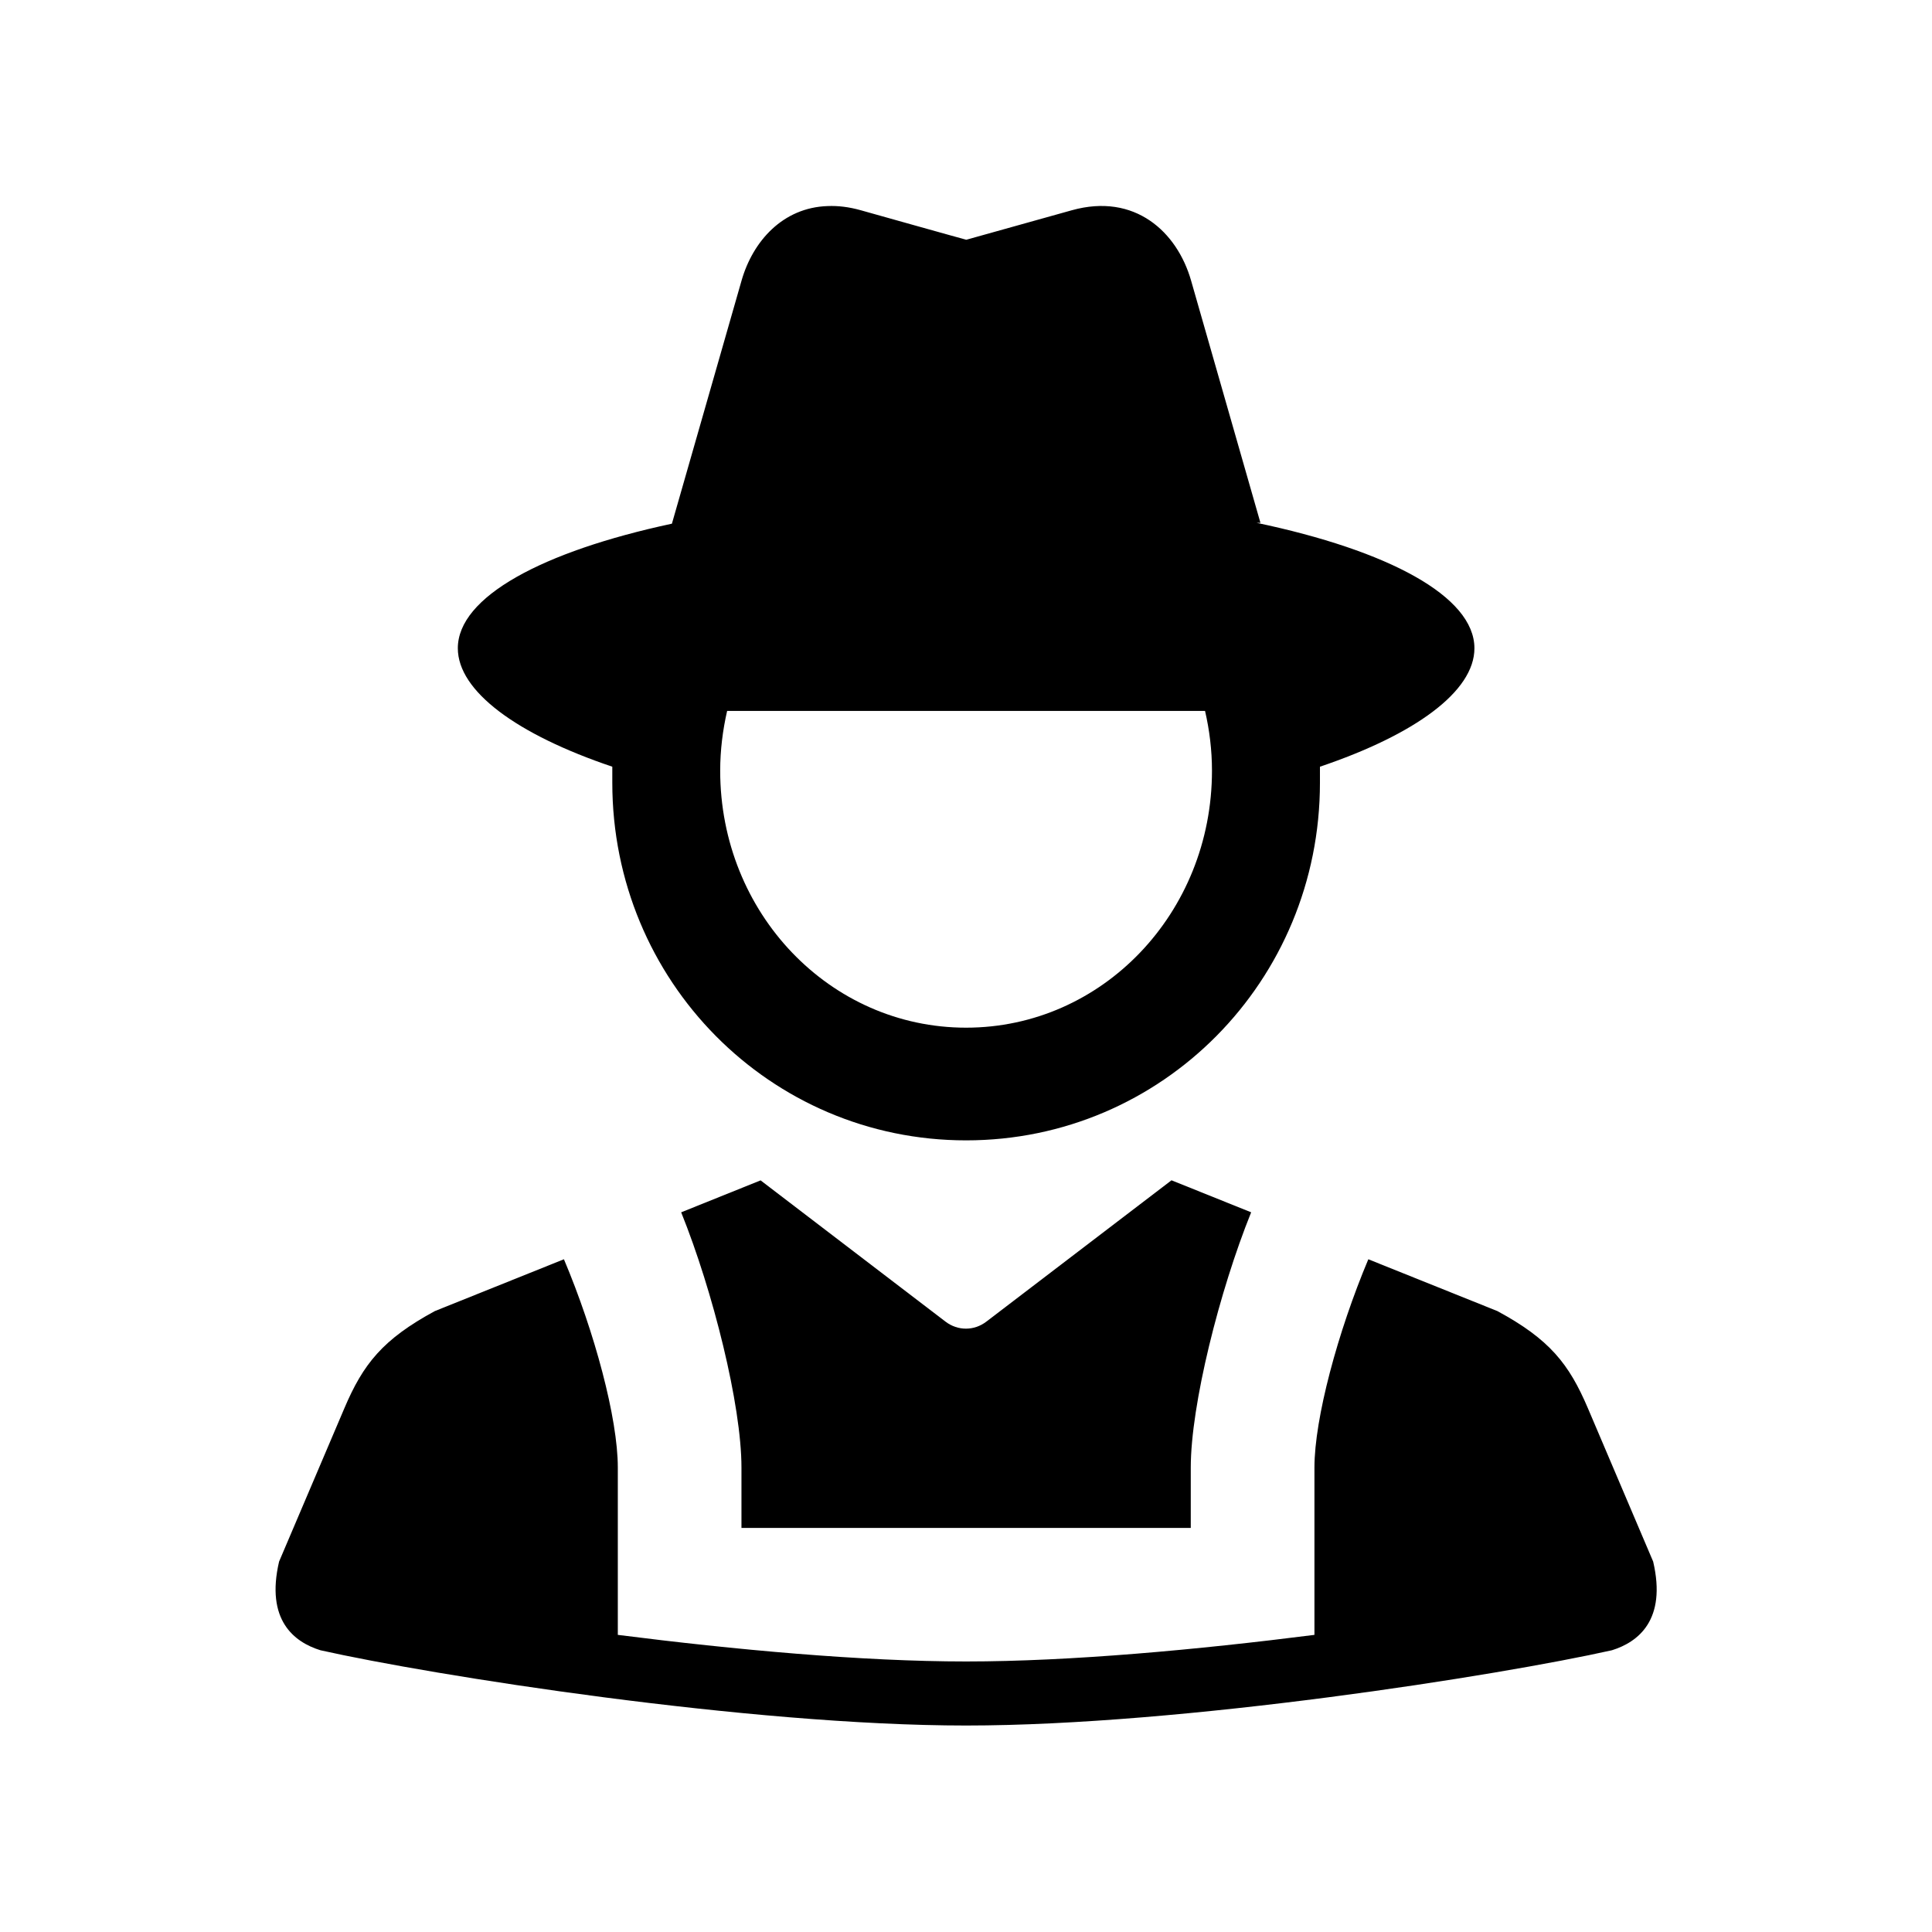
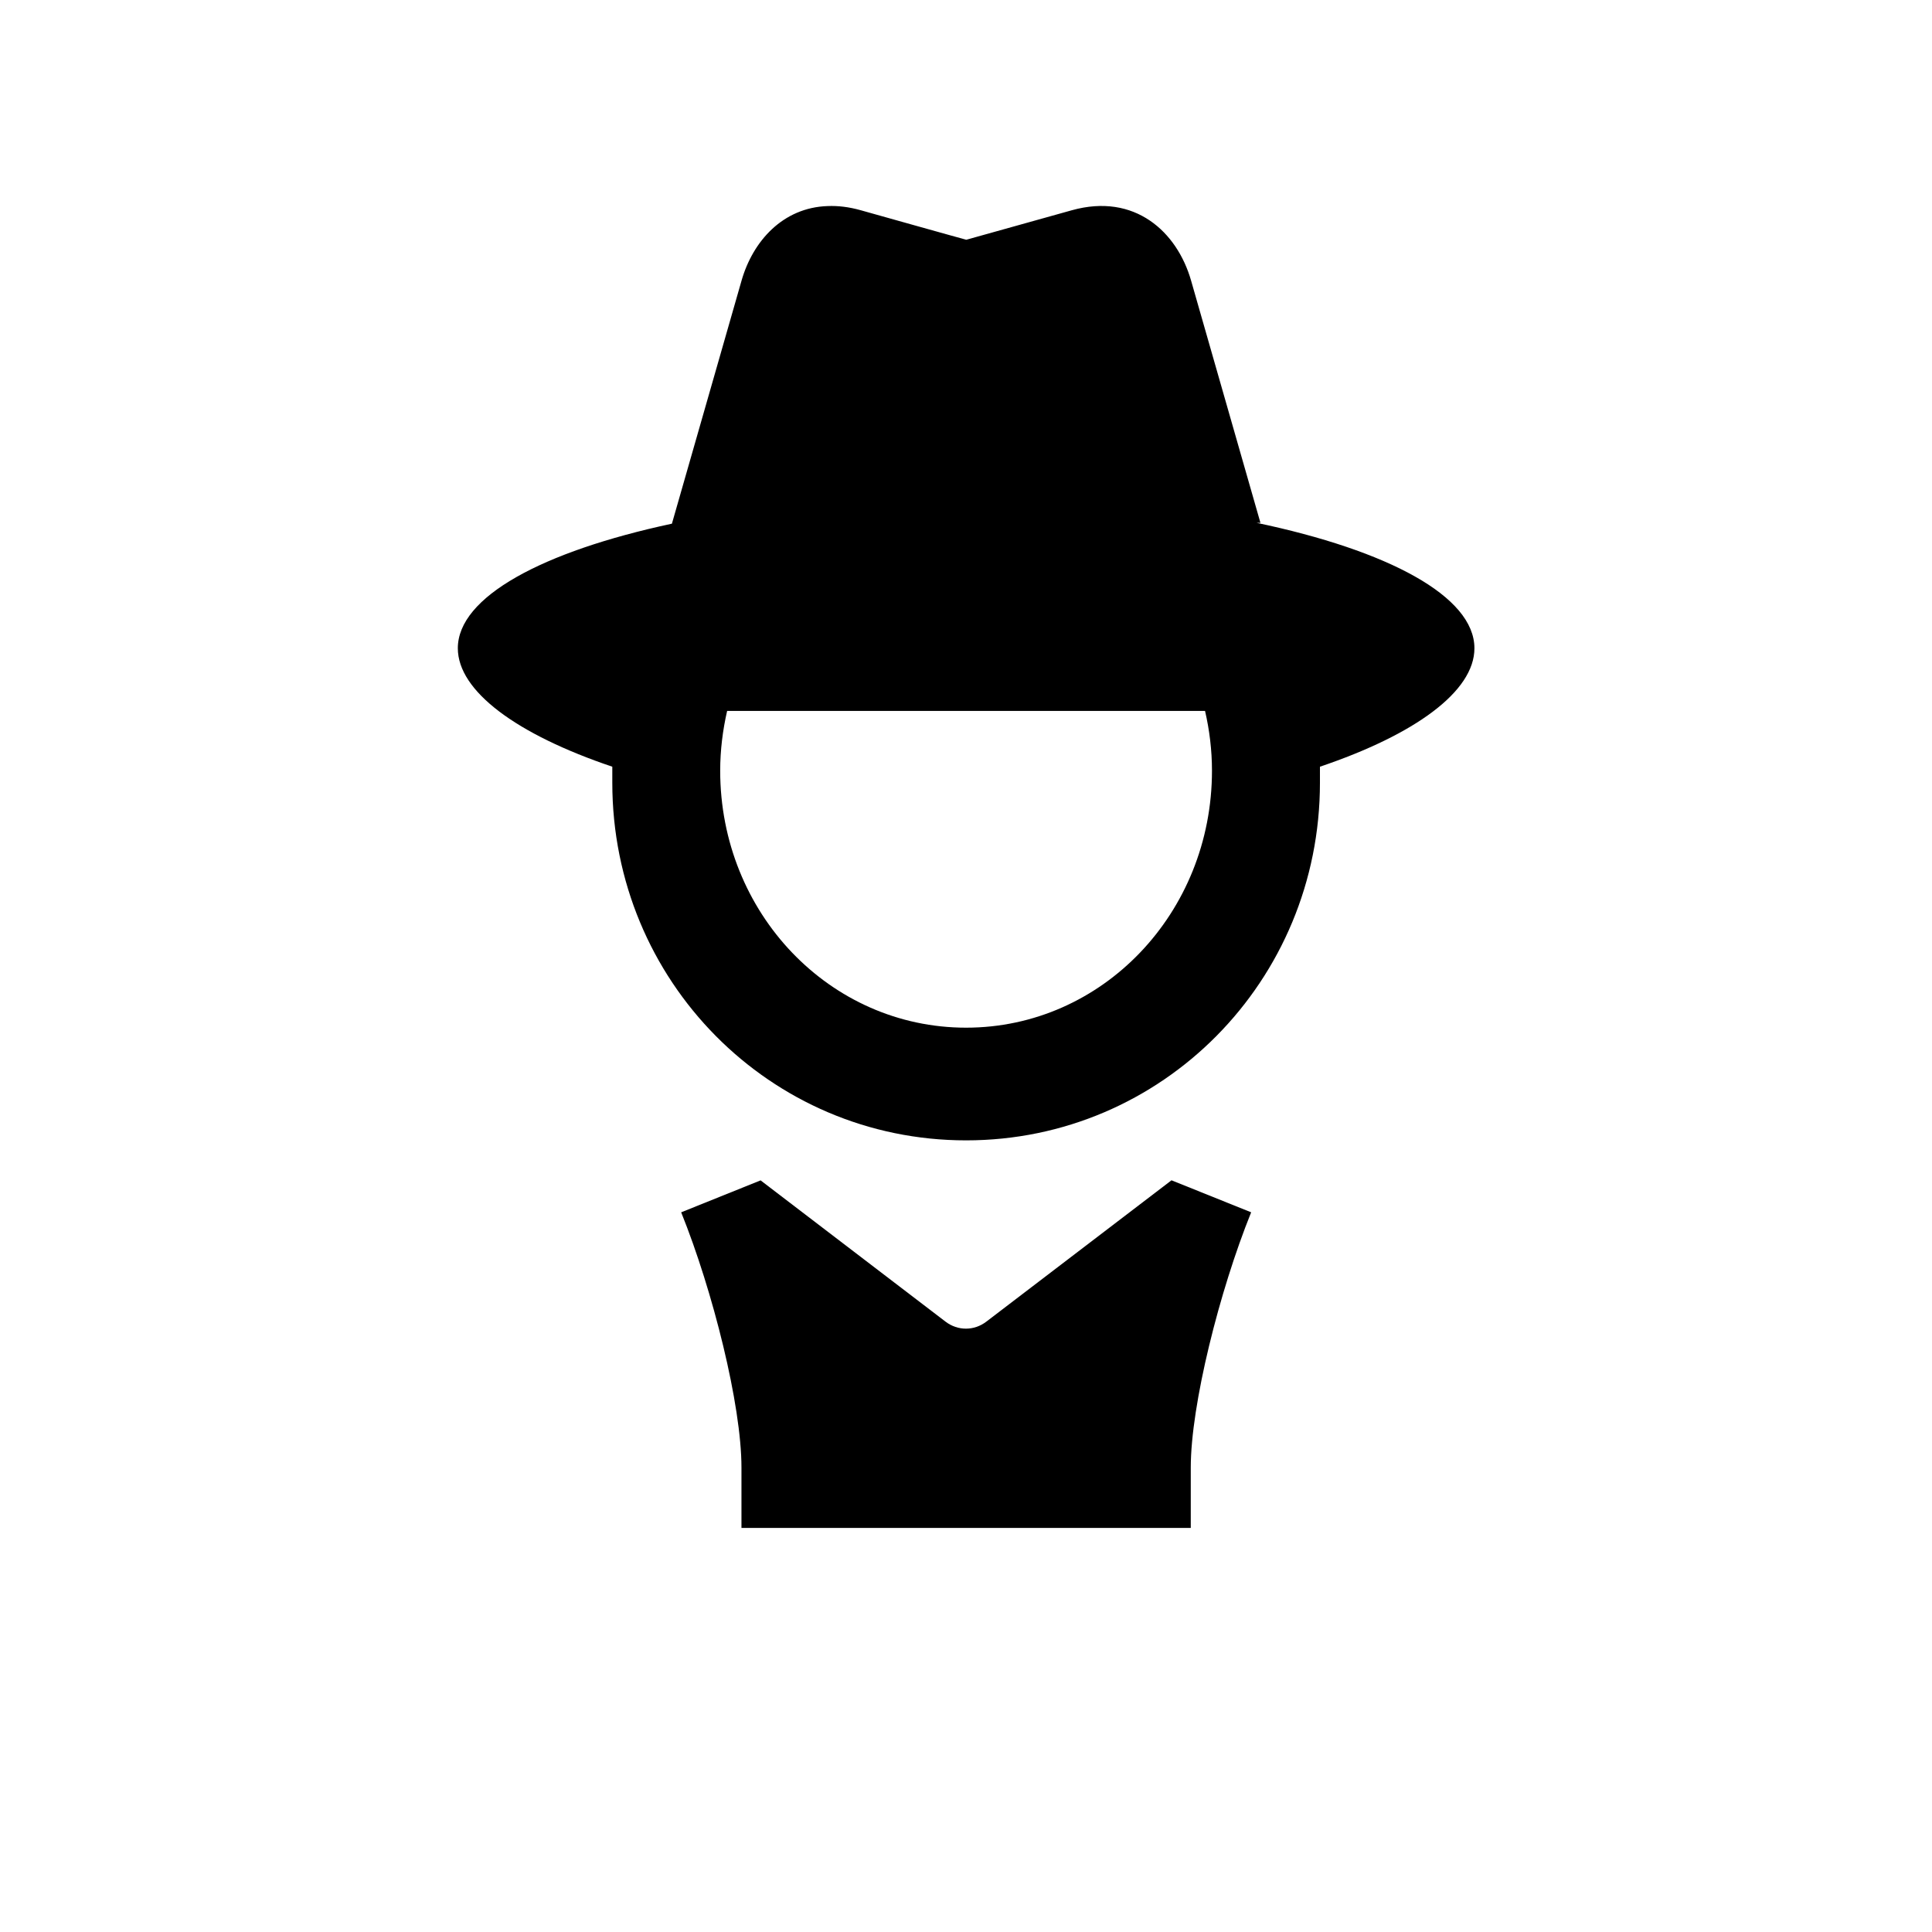
<svg xmlns="http://www.w3.org/2000/svg" fill="#000000" width="800px" height="800px" version="1.1" viewBox="144 144 512 512">
  <g>
    <path d="m336.7 332.4h126.65c1.172 5.078 1.836 10.383 1.836 15.836 0 37.73-29.07 68.109-65.164 68.109s-65.164-30.379-65.164-68.109c0.004-5.453 0.676-10.758 1.84-15.836zm26.625-133.79c-11.84 0.398-19.801 9.27-22.801 19.734l-18.461 64.438c-34.281 7.344-56.734 19.391-56.734 33.004 0 11.43 15.715 22.891 40.938 31.398v4.262c0 52.504 41.812 94.762 93.766 94.762s93.766-42.258 93.766-94.762v-4.262c25.223-8.516 40.965-19.969 40.938-31.398 0-13.758-22.863-25.918-57.758-33.238h1.051l-18.383-64.199c-3.695-12.887-14.891-23.293-31.602-18.629l-27.969 7.816c-0.078 0.023-27.953-7.816-27.953-7.816-3.117-0.879-6.055-1.227-8.797-1.109z" fill-rule="evenodd" />
    <path d="m454.46 456.79-49.047 37.438c-3.258 2.504-7.609 2.504-10.867 0l-48.98-37.418-21.047 8.465c8.418 20.875 15.977 51.082 15.977 67.641v16.004h119.07v-16.004c0-16.559 7.586-46.793 16.004-67.641z" />
-     <path d="m293.44 477.72-34.199 13.73c-13.816 7.496-18.984 13.996-23.988 25.773l-17.293 40.613c-3.617 15.512 3.992 21.344 10.961 23.5 29.625 6.648 113.62 19.945 171.11 19.945 57.496 0 141.49-13.297 171.14-19.945 6.941-2.16 14.555-7.992 10.934-23.5l-17.285-40.613c-5.016-11.777-10.148-18.281-24-25.773l-34.199-13.73c-8.102 19.246-14.281 42.207-14.281 55.191v44.348c-30.906 3.93-64.641 7.047-92.309 7.047-27.633 0-61.371-3.117-92.305-7.047v-44.348c0.012-12.984-6.148-35.949-14.281-55.191z" />
  </g>
</svg>